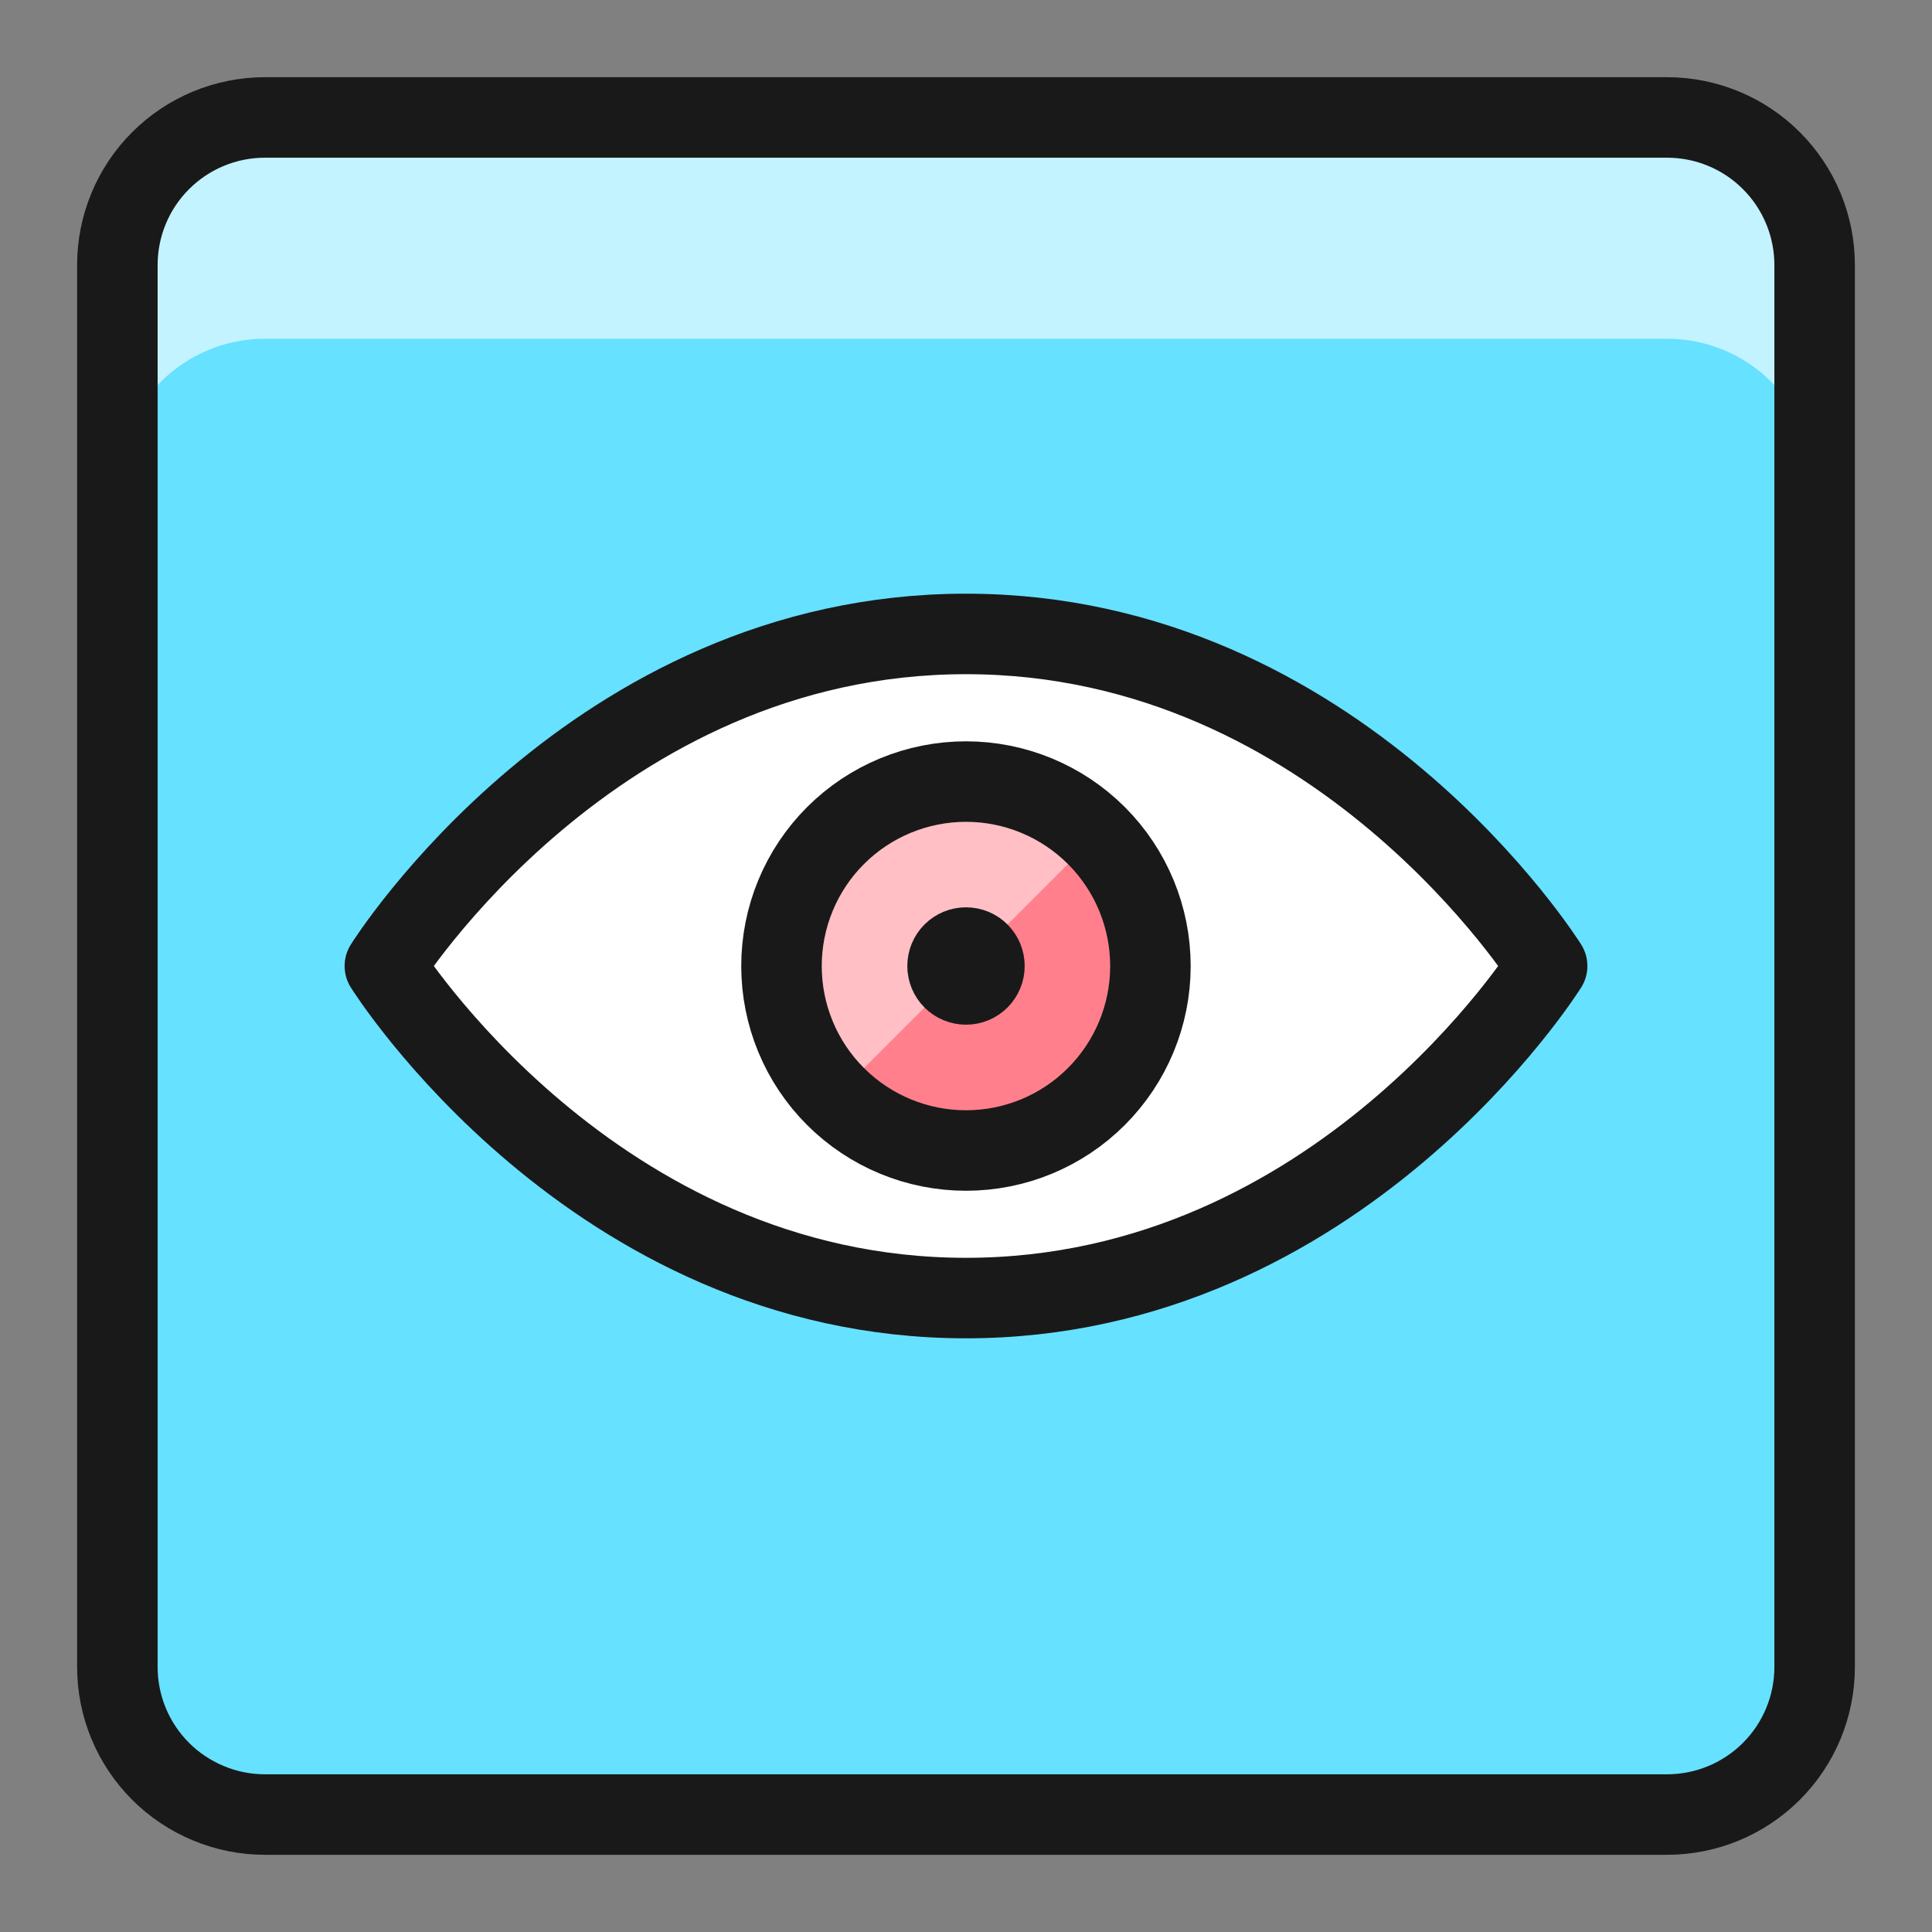
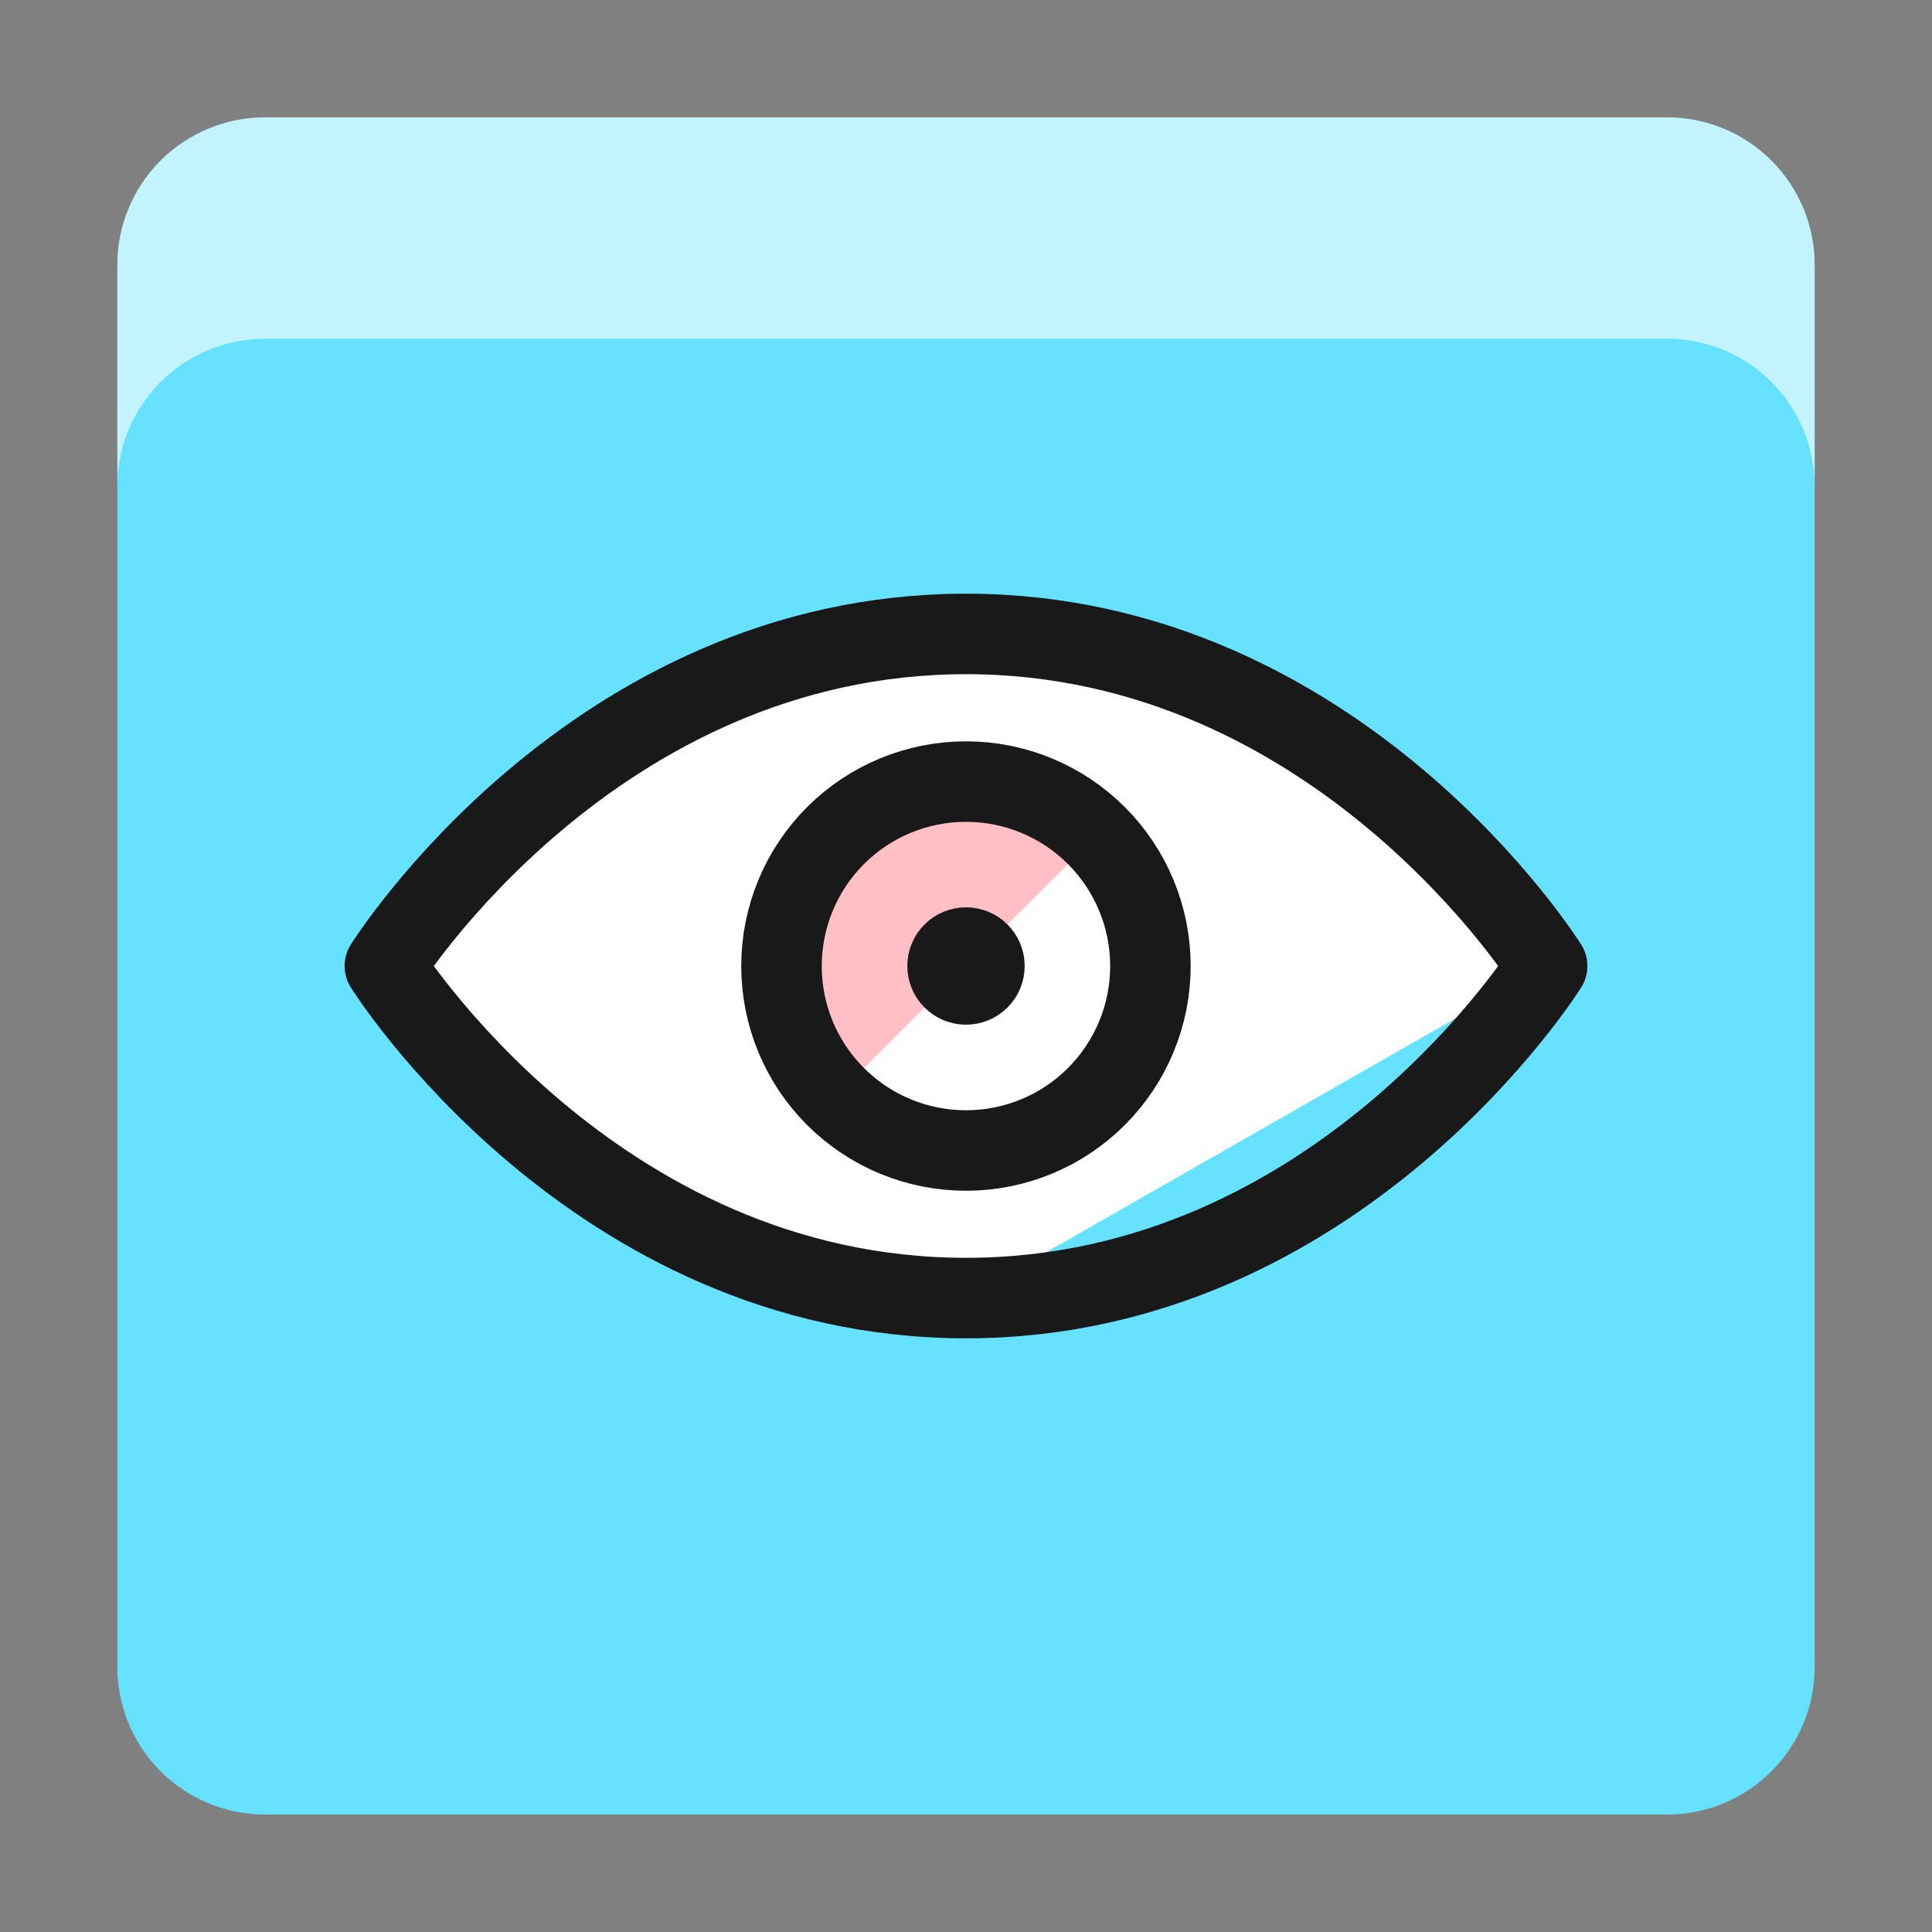
<svg xmlns="http://www.w3.org/2000/svg" fill="none" viewBox="0 0 24 24" id="View-Square--Streamline-Ultimate">
  <rect x="0" y="0" width="24" height="24" fill="#808080" stroke="none" />
  <desc>View Square Streamline Icon: https://streamlinehq.com</desc>
  <path fill="#66e1ff" d="M1.458 3.292c0 -0.486 0.193 -0.953 0.537 -1.296 0.344 -0.344 0.81 -0.537 1.296 -0.537H20.709c0.486 0 0.953 0.193 1.296 0.537 0.344 0.344 0.537 0.81 0.537 1.296V20.708c0 0.486 -0.193 0.953 -0.537 1.296 -0.344 0.344 -0.81 0.537 -1.296 0.537H3.292c-0.241 0 -0.479 -0.047 -0.702 -0.14 -0.222 -0.092 -0.425 -0.227 -0.595 -0.397 -0.344 -0.344 -0.537 -0.81 -0.537 -1.296V3.292Z" stroke-width="1" />
  <path fill="#c2f3ff" d="M20.709 1.458H3.292c-0.241 0 -0.479 0.047 -0.702 0.14 -0.222 0.092 -0.425 0.227 -0.595 0.397 -0.344 0.344 -0.537 0.81 -0.537 1.296v2.75c0 -0.486 0.193 -0.953 0.537 -1.296 0.344 -0.344 0.81 -0.537 1.296 -0.537H20.709c0.486 0 0.953 0.193 1.296 0.537 0.344 0.344 0.537 0.81 0.537 1.296v-2.75c0 -0.486 -0.193 -0.953 -0.537 -1.296 -0.344 -0.344 -0.81 -0.537 -1.296 -0.537Z" stroke-width="1" />
-   <path stroke="#191919" stroke-linecap="round" stroke-linejoin="round" d="M1.458 3.292c0 -0.486 0.193 -0.953 0.537 -1.296 0.344 -0.344 0.81 -0.537 1.296 -0.537H20.709c0.486 0 0.953 0.193 1.296 0.537 0.344 0.344 0.537 0.81 0.537 1.296V20.708c0 0.486 -0.193 0.953 -0.537 1.296 -0.344 0.344 -0.81 0.537 -1.296 0.537H3.292c-0.241 0 -0.479 -0.047 -0.702 -0.14 -0.222 -0.092 -0.425 -0.227 -0.595 -0.397 -0.344 -0.344 -0.537 -0.81 -0.537 -1.296V3.292Z" stroke-width="1" />
-   <path fill="#fff" d="M19.219 12S16.641 7.875 12 7.875C7.359 7.875 4.781 12 4.781 12S7.359 16.125 12 16.125c4.641 0 7.219 -4.125 7.219 -4.125Z" stroke-width="1" />
+   <path fill="#fff" d="M19.219 12S16.641 7.875 12 7.875C7.359 7.875 4.781 12 4.781 12S7.359 16.125 12 16.125Z" stroke-width="1" />
  <path fill="#fff" d="M15.355 8.642C14.308 8.138 13.162 7.876 12 7.875 7.359 7.875 4.781 12 4.781 12c0.977 1.431 2.307 2.587 3.86 3.356L15.355 8.642Z" stroke-width="1" />
  <path stroke="#191919" stroke-linecap="round" stroke-linejoin="round" d="M19.219 12S16.641 7.875 12 7.875C7.359 7.875 4.781 12 4.781 12S7.359 16.125 12 16.125c4.641 0 7.219 -4.125 7.219 -4.125Z" stroke-width="1" />
-   <path fill="#ff808c" d="M12 14.292c0.608 0 1.191 -0.241 1.62 -0.671 0.43 -0.43 0.671 -1.013 0.671 -1.62 0 -0.608 -0.241 -1.191 -0.671 -1.621 -0.43 -0.43 -1.013 -0.671 -1.62 -0.671 -0.608 0 -1.191 0.241 -1.621 0.671 -0.43 0.43 -0.671 1.013 -0.671 1.621 0 0.608 0.241 1.191 0.671 1.62 0.43 0.43 1.013 0.671 1.621 0.671Z" stroke-width="1" />
  <path fill="#ffbfc5" d="M13.621 10.379c-0.43 -0.43 -1.013 -0.671 -1.621 -0.671 -0.608 0 -1.191 0.241 -1.621 0.671 -0.43 0.43 -0.671 1.013 -0.671 1.621 0 0.608 0.241 1.191 0.671 1.621l3.241 -3.241Z" stroke-width="1" />
  <path stroke="#191919" stroke-linecap="round" stroke-linejoin="round" d="M12 14.292c0.608 0 1.191 -0.241 1.62 -0.671 0.43 -0.43 0.671 -1.013 0.671 -1.62 0 -0.608 -0.241 -1.191 -0.671 -1.621 -0.43 -0.43 -1.013 -0.671 -1.62 -0.671 -0.608 0 -1.191 0.241 -1.621 0.671 -0.43 0.43 -0.671 1.013 -0.671 1.621 0 0.608 0.241 1.191 0.671 1.62 0.43 0.43 1.013 0.671 1.621 0.671Z" stroke-width="1" />
  <path stroke="#191919" d="M12 12.229c-0.061 0 -0.119 -0.024 -0.162 -0.067 -0.043 -0.043 -0.067 -0.101 -0.067 -0.162 0 -0.061 0.024 -0.119 0.067 -0.162 0.043 -0.043 0.101 -0.067 0.162 -0.067" stroke-width="1" />
  <path stroke="#191919" d="M12 12.229c0.061 0 0.119 -0.024 0.162 -0.067 0.043 -0.043 0.067 -0.101 0.067 -0.162 0 -0.061 -0.024 -0.119 -0.067 -0.162 -0.043 -0.043 -0.101 -0.067 -0.162 -0.067" stroke-width="1" />
</svg>